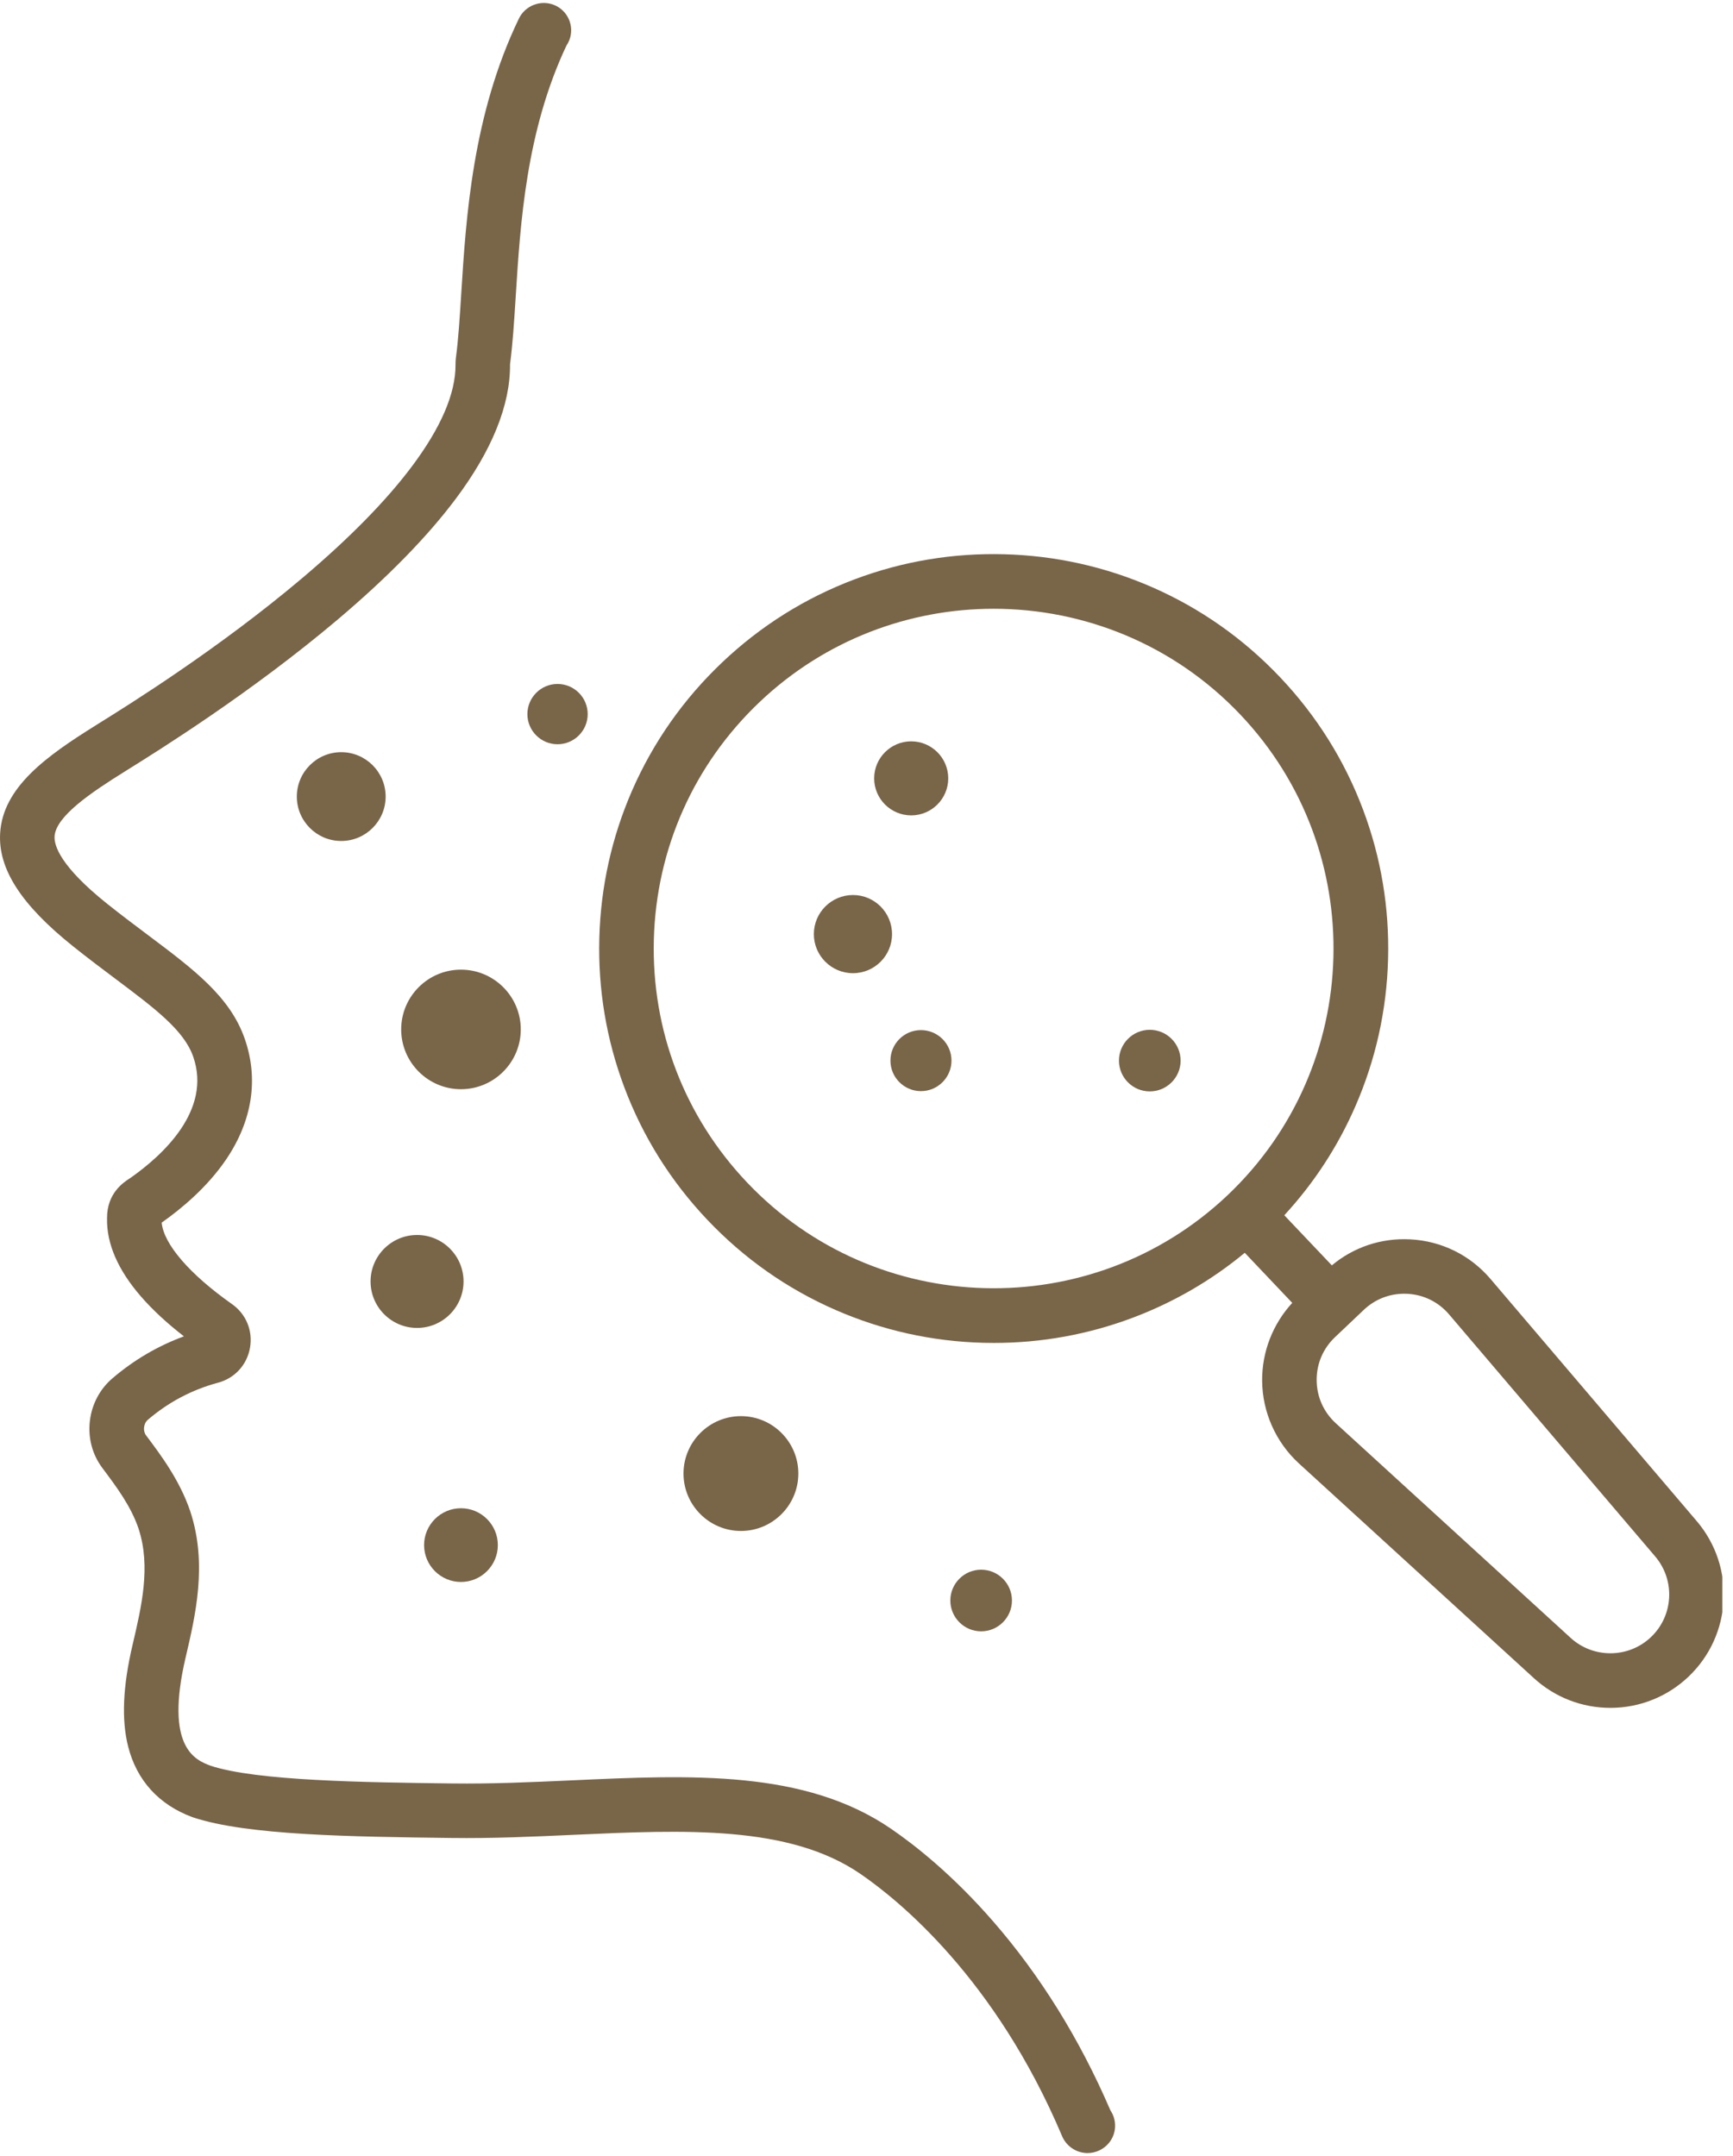
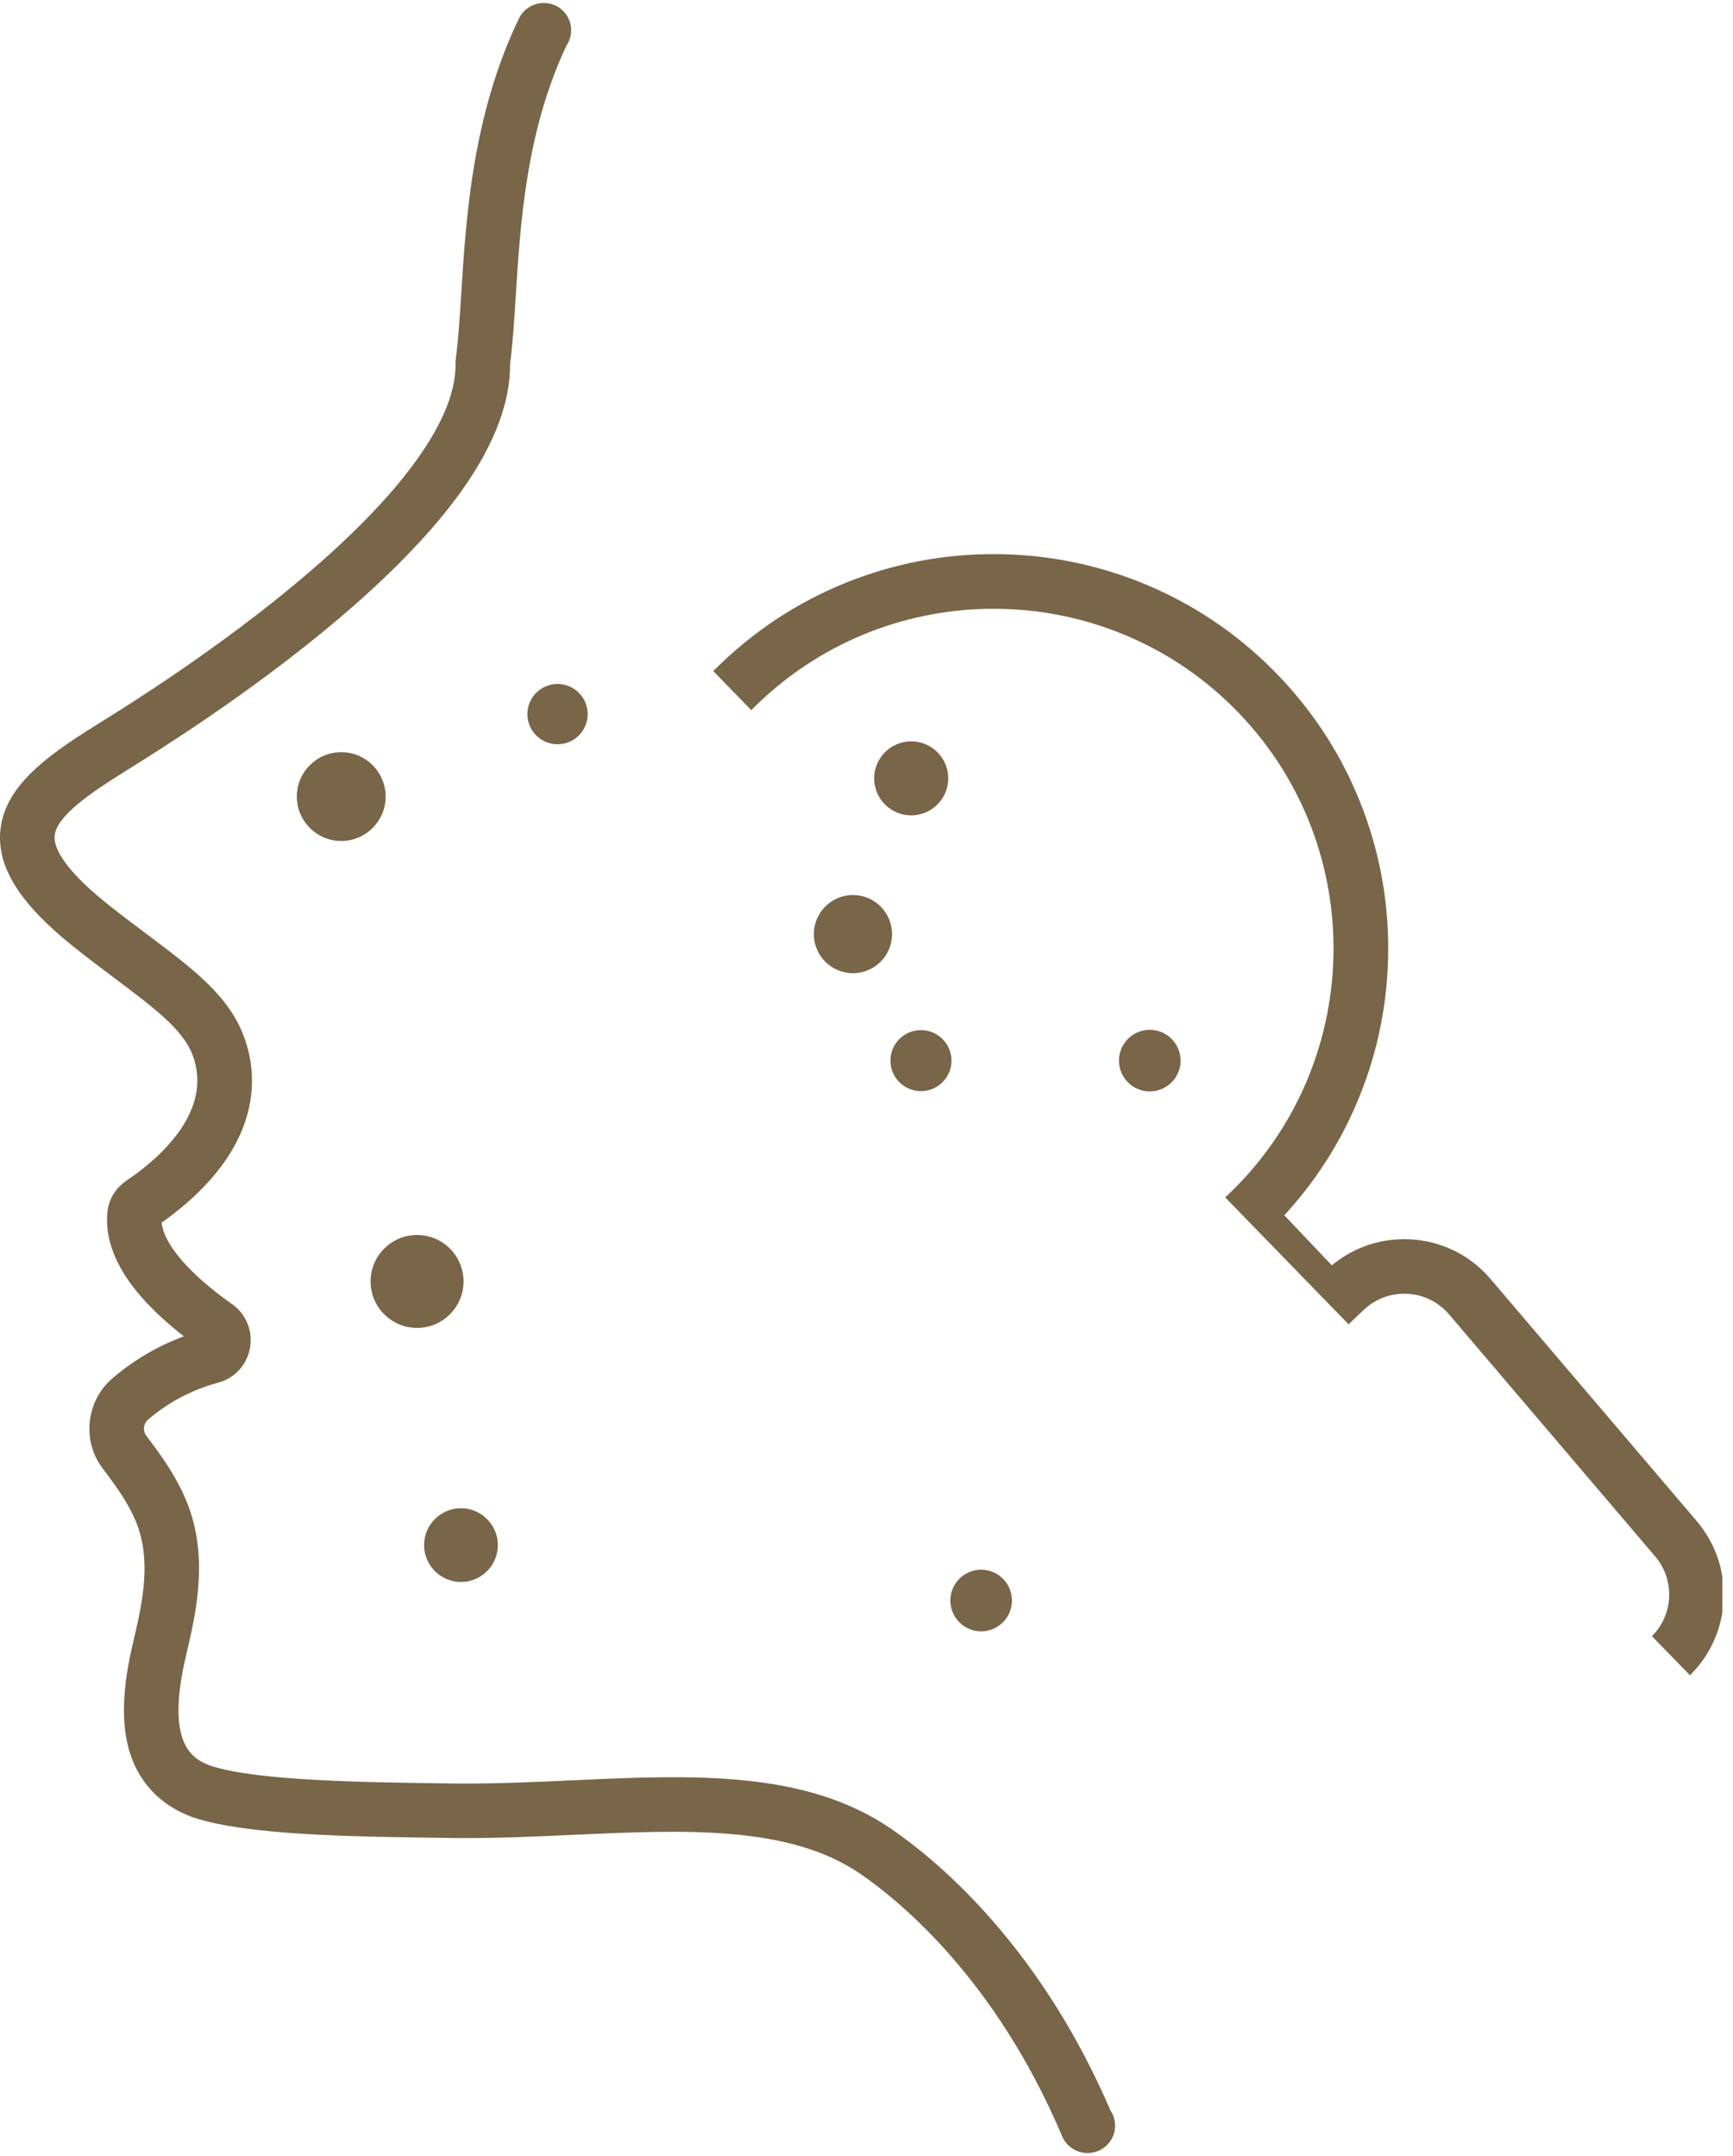
<svg xmlns="http://www.w3.org/2000/svg" width="270" zoomAndPan="magnify" viewBox="0 0 202.5 252" height="336" preserveAspectRatio="xMidYMid meet" version="1.0">
  <defs>
    <clipPath id="ef848e7a65">
      <path d="M 0 0.348 L 130.312 0.348 L 130.312 251.648 L 0 251.648 Z M 0 0.348 " clip-rule="nonzero" />
    </clipPath>
    <clipPath id="7f09872bef">
-       <path d="M 70 64.711 L 201.254 64.711 L 201.254 199.695 L 70 199.695 Z M 70 64.711 " clip-rule="nonzero" />
+       <path d="M 70 64.711 L 201.254 64.711 L 201.254 199.695 Z M 70 64.711 " clip-rule="nonzero" />
    </clipPath>
  </defs>
  <g clip-path="url(#ef848e7a65)">
    <path fill="#796548" d="M 116.012 224.527 C 111.301 219.121 106.941 215.68 104.113 213.742 C 94.039 206.844 80.816 207.445 66.816 208.086 C 62.219 208.293 57.461 208.512 52.781 208.449 C 42.641 208.32 30.027 208.16 24.625 206.383 C 22.824 205.715 19.215 204.266 21.699 193.68 C 22.832 188.848 24.246 182.832 22.262 176.738 C 22.246 176.688 22.23 176.637 22.211 176.582 C 20.977 172.977 18.805 170.082 17.062 167.758 C 16.672 167.238 16.773 166.371 17.277 165.941 C 19.684 163.879 22.445 162.422 25.48 161.609 C 27.43 161.086 28.859 159.527 29.211 157.535 C 29.566 155.543 28.758 153.582 27.102 152.418 C 22.148 148.926 19.125 145.41 18.891 142.895 C 18.91 142.883 18.926 142.871 18.945 142.859 C 21.125 141.324 24.195 138.805 26.43 135.504 C 29.492 130.98 30.238 126.102 28.59 121.391 C 26.871 116.48 22.648 113.312 17.305 109.301 C 15.777 108.152 14.195 106.969 12.527 105.637 C 7.031 101.246 6.316 98.816 6.375 97.762 C 6.516 95.398 10.68 92.605 14.578 90.176 L 14.938 89.949 C 18.492 87.734 29.316 80.988 39.457 72.414 C 45.289 67.48 49.918 62.75 53.215 58.352 C 57.484 52.66 59.633 47.352 59.598 42.586 C 59.598 42.578 59.598 42.574 59.598 42.57 C 59.91 40.195 60.074 37.617 60.262 34.637 C 60.805 26.023 61.477 15.336 66.184 5.336 C 66.316 5.145 66.426 4.934 66.516 4.711 C 67.164 3.074 66.363 1.223 64.73 0.574 C 63.164 -0.047 61.367 0.652 60.633 2.172 C 55.215 13.41 54.453 25.445 53.902 34.234 C 53.719 37.152 53.559 39.672 53.266 41.871 C 53.254 41.961 53.242 42.059 53.242 42.148 L 53.238 42.191 C 53.234 42.293 53.227 42.441 53.227 42.621 C 53.25 45.973 51.531 49.98 48.117 54.531 C 45.109 58.543 40.809 62.922 35.34 67.547 C 25.551 75.828 15.027 82.387 11.566 84.539 L 11.203 84.77 C 5.484 88.34 0.328 91.988 0.016 97.395 C -0.227 101.566 2.484 105.766 8.551 110.613 C 10.293 112.008 11.988 113.277 13.48 114.398 C 18.133 117.891 21.496 120.414 22.574 123.496 C 24.777 129.793 18.949 135.066 15.277 137.648 C 15.234 137.68 15.188 137.707 15.137 137.742 C 14.414 138.215 12.496 139.469 12.508 142.379 C 12.441 145.344 13.773 148.422 16.465 151.527 C 17.812 153.078 19.5 154.645 21.492 156.191 C 18.445 157.309 15.645 158.953 13.137 161.098 C 11.66 162.359 10.723 164.137 10.5 166.102 C 10.273 168.078 10.793 170.023 11.965 171.582 C 13.59 173.754 15.277 175.996 16.184 178.641 L 16.191 178.668 C 16.195 178.676 16.195 178.688 16.199 178.695 C 17.637 183.102 16.547 187.738 15.496 192.227 C 14.348 197.109 14.18 201.012 14.977 204.148 C 15.977 208.086 18.566 210.934 22.461 212.379 C 22.496 212.391 22.531 212.402 22.562 212.414 C 28.879 214.516 40.988 214.672 52.699 214.82 C 57.562 214.887 62.414 214.664 67.109 214.449 C 80.012 213.863 92.199 213.309 100.512 219 C 105.008 222.078 116.309 231.227 124.109 249.68 C 124.547 250.711 125.508 251.453 126.621 251.613 C 126.773 251.637 126.926 251.648 127.074 251.648 C 128.031 251.648 128.961 251.219 129.574 250.469 C 130.492 249.352 130.523 247.797 129.75 246.656 C 126.16 238.312 121.539 230.871 116.012 224.527 " fill-opacity="1" fill-rule="nonzero" />
  </g>
  <path fill="#796548" d="M 39.871 87.914 C 37.012 87.914 34.684 90.242 34.684 93.105 C 34.684 95.965 37.012 98.293 39.871 98.293 C 42.734 98.293 45.062 95.965 45.062 93.105 C 45.062 90.242 42.734 87.914 39.871 87.914 " fill-opacity="1" fill-rule="nonzero" />
-   <path fill="#796548" d="M 60.852 120.316 C 60.852 116.465 57.715 113.332 53.863 113.332 C 50.012 113.332 46.879 116.465 46.879 120.316 C 46.879 124.168 50.012 127.305 53.863 127.305 C 57.715 127.305 60.852 124.168 60.852 120.316 " fill-opacity="1" fill-rule="nonzero" />
  <path fill="#796548" d="M 48.734 155.207 C 51.73 155.207 54.164 152.77 54.164 149.777 C 54.164 146.781 51.73 144.344 48.734 144.344 C 45.738 144.344 43.301 146.781 43.301 149.777 C 43.301 152.77 45.738 155.207 48.734 155.207 " fill-opacity="1" fill-rule="nonzero" />
-   <path fill="#796548" d="M 93.285 172.227 C 93.285 168.527 90.277 165.516 86.578 165.516 C 82.879 165.516 79.867 168.527 79.867 172.227 C 79.867 175.926 82.879 178.938 86.578 178.938 C 90.277 178.938 93.285 175.926 93.285 172.227 " fill-opacity="1" fill-rule="nonzero" />
  <path fill="#796548" d="M 107.613 120.398 C 105.645 120.398 104.047 121.996 104.047 123.965 C 104.047 125.93 105.645 127.531 107.613 127.531 C 109.578 127.531 111.18 125.93 111.18 123.965 C 111.18 121.996 109.578 120.398 107.613 120.398 " fill-opacity="1" fill-rule="nonzero" />
  <path fill="#796548" d="M 99.668 104.609 C 97.148 104.609 95.098 106.66 95.098 109.18 C 95.098 111.699 97.148 113.746 99.668 113.746 C 102.188 113.746 104.234 111.699 104.234 109.18 C 104.234 106.66 102.188 104.609 99.668 104.609 " fill-opacity="1" fill-rule="nonzero" />
  <path fill="#796548" d="M 106.473 95.301 C 108.859 95.301 110.801 93.359 110.801 90.973 C 110.801 88.586 108.859 86.648 106.473 86.648 C 104.086 86.648 102.145 88.586 102.145 90.973 C 102.145 93.359 104.086 95.301 106.473 95.301 " fill-opacity="1" fill-rule="nonzero" />
  <path fill="#796548" d="M 53.863 184.898 C 56.238 184.898 58.172 182.965 58.172 180.59 C 58.172 178.215 56.238 176.281 53.863 176.281 C 51.488 176.281 49.555 178.215 49.555 180.59 C 49.555 182.965 51.488 184.898 53.863 184.898 " fill-opacity="1" fill-rule="nonzero" />
  <path fill="#796548" d="M 61.625 83.465 C 61.625 85.406 63.207 86.988 65.148 86.988 C 67.09 86.988 68.672 85.406 68.672 83.465 C 68.672 81.523 67.09 79.941 65.148 79.941 C 63.207 79.941 61.625 81.523 61.625 83.465 " fill-opacity="1" fill-rule="nonzero" />
  <path fill="#796548" d="M 118.246 187.066 C 118.246 185.082 116.633 183.465 114.645 183.465 C 112.66 183.465 111.047 185.082 111.047 187.066 C 111.047 189.051 112.66 190.668 114.645 190.668 C 116.633 190.668 118.246 189.051 118.246 187.066 " fill-opacity="1" fill-rule="nonzero" />
  <path fill="#796548" d="M 134.352 120.363 C 132.363 120.363 130.75 121.977 130.75 123.965 C 130.75 125.949 132.363 127.562 134.352 127.562 C 136.336 127.562 137.953 125.949 137.953 123.965 C 137.953 121.977 136.336 120.363 134.352 120.363 " fill-opacity="1" fill-rule="nonzero" />
  <g clip-path="url(#7f09872bef)">
    <path fill="#796548" d="M 192.902 191.355 C 190.301 193.824 186.184 193.863 183.535 191.441 L 156.086 166.348 C 154.664 165.043 153.867 163.266 153.852 161.336 C 153.832 159.406 154.594 157.613 155.996 156.285 L 157.676 154.691 L 159.359 153.094 C 160.652 151.871 162.312 151.211 164.078 151.211 C 164.203 151.211 164.328 151.215 164.457 151.219 C 166.359 151.32 168.086 152.176 169.324 153.625 L 193.406 181.914 C 195.773 184.695 195.555 188.844 192.902 191.355 Z M 143.449 139.688 C 127.555 154.762 102.359 154.094 87.289 138.199 C 79.984 130.5 76.121 120.414 76.402 109.809 C 76.684 99.203 81.078 89.34 88.777 82.035 C 96.449 74.762 106.285 71.152 116.102 71.152 C 126.633 71.152 137.141 75.301 144.938 83.527 C 160.012 99.422 159.344 124.613 143.449 139.688 Z M 198.258 177.781 L 174.176 149.496 C 171.793 146.699 168.461 145.051 164.797 144.855 C 161.418 144.676 158.195 145.75 155.625 147.895 L 150.07 142.039 C 153.531 138.281 156.316 134.02 158.359 129.336 C 160.746 123.871 162.039 118.066 162.195 112.086 C 162.355 106.102 161.375 100.238 159.281 94.656 C 157.113 88.875 153.844 83.656 149.562 79.141 C 145.281 74.625 140.242 71.086 134.586 68.613 C 129.121 66.23 123.32 64.938 117.336 64.781 C 111.352 64.621 105.488 65.602 99.906 67.695 C 94.129 69.863 88.906 73.133 84.391 77.414 C 79.879 81.695 76.336 86.734 73.863 92.391 C 71.48 97.852 70.191 103.656 70.031 109.641 C 69.871 115.625 70.852 121.488 72.945 127.066 C 75.113 132.848 78.383 138.07 82.664 142.582 C 86.945 147.098 91.984 150.641 97.641 153.109 C 103.105 155.496 108.906 156.785 114.891 156.945 C 115.309 156.953 115.723 156.961 116.141 156.961 C 121.691 156.961 127.129 155.977 132.32 154.031 C 137.105 152.234 141.512 149.684 145.449 146.426 L 151 152.281 C 148.723 154.746 147.449 158.02 147.48 161.395 C 147.512 165.059 149.082 168.578 151.785 171.051 L 179.238 196.145 C 181.688 198.383 184.855 199.613 188.172 199.613 C 188.211 199.613 188.254 199.613 188.293 199.613 C 191.656 199.582 194.848 198.293 197.289 195.98 C 202.395 191.137 202.824 183.141 198.258 177.781 " fill-opacity="1" fill-rule="nonzero" />
  </g>
</svg>